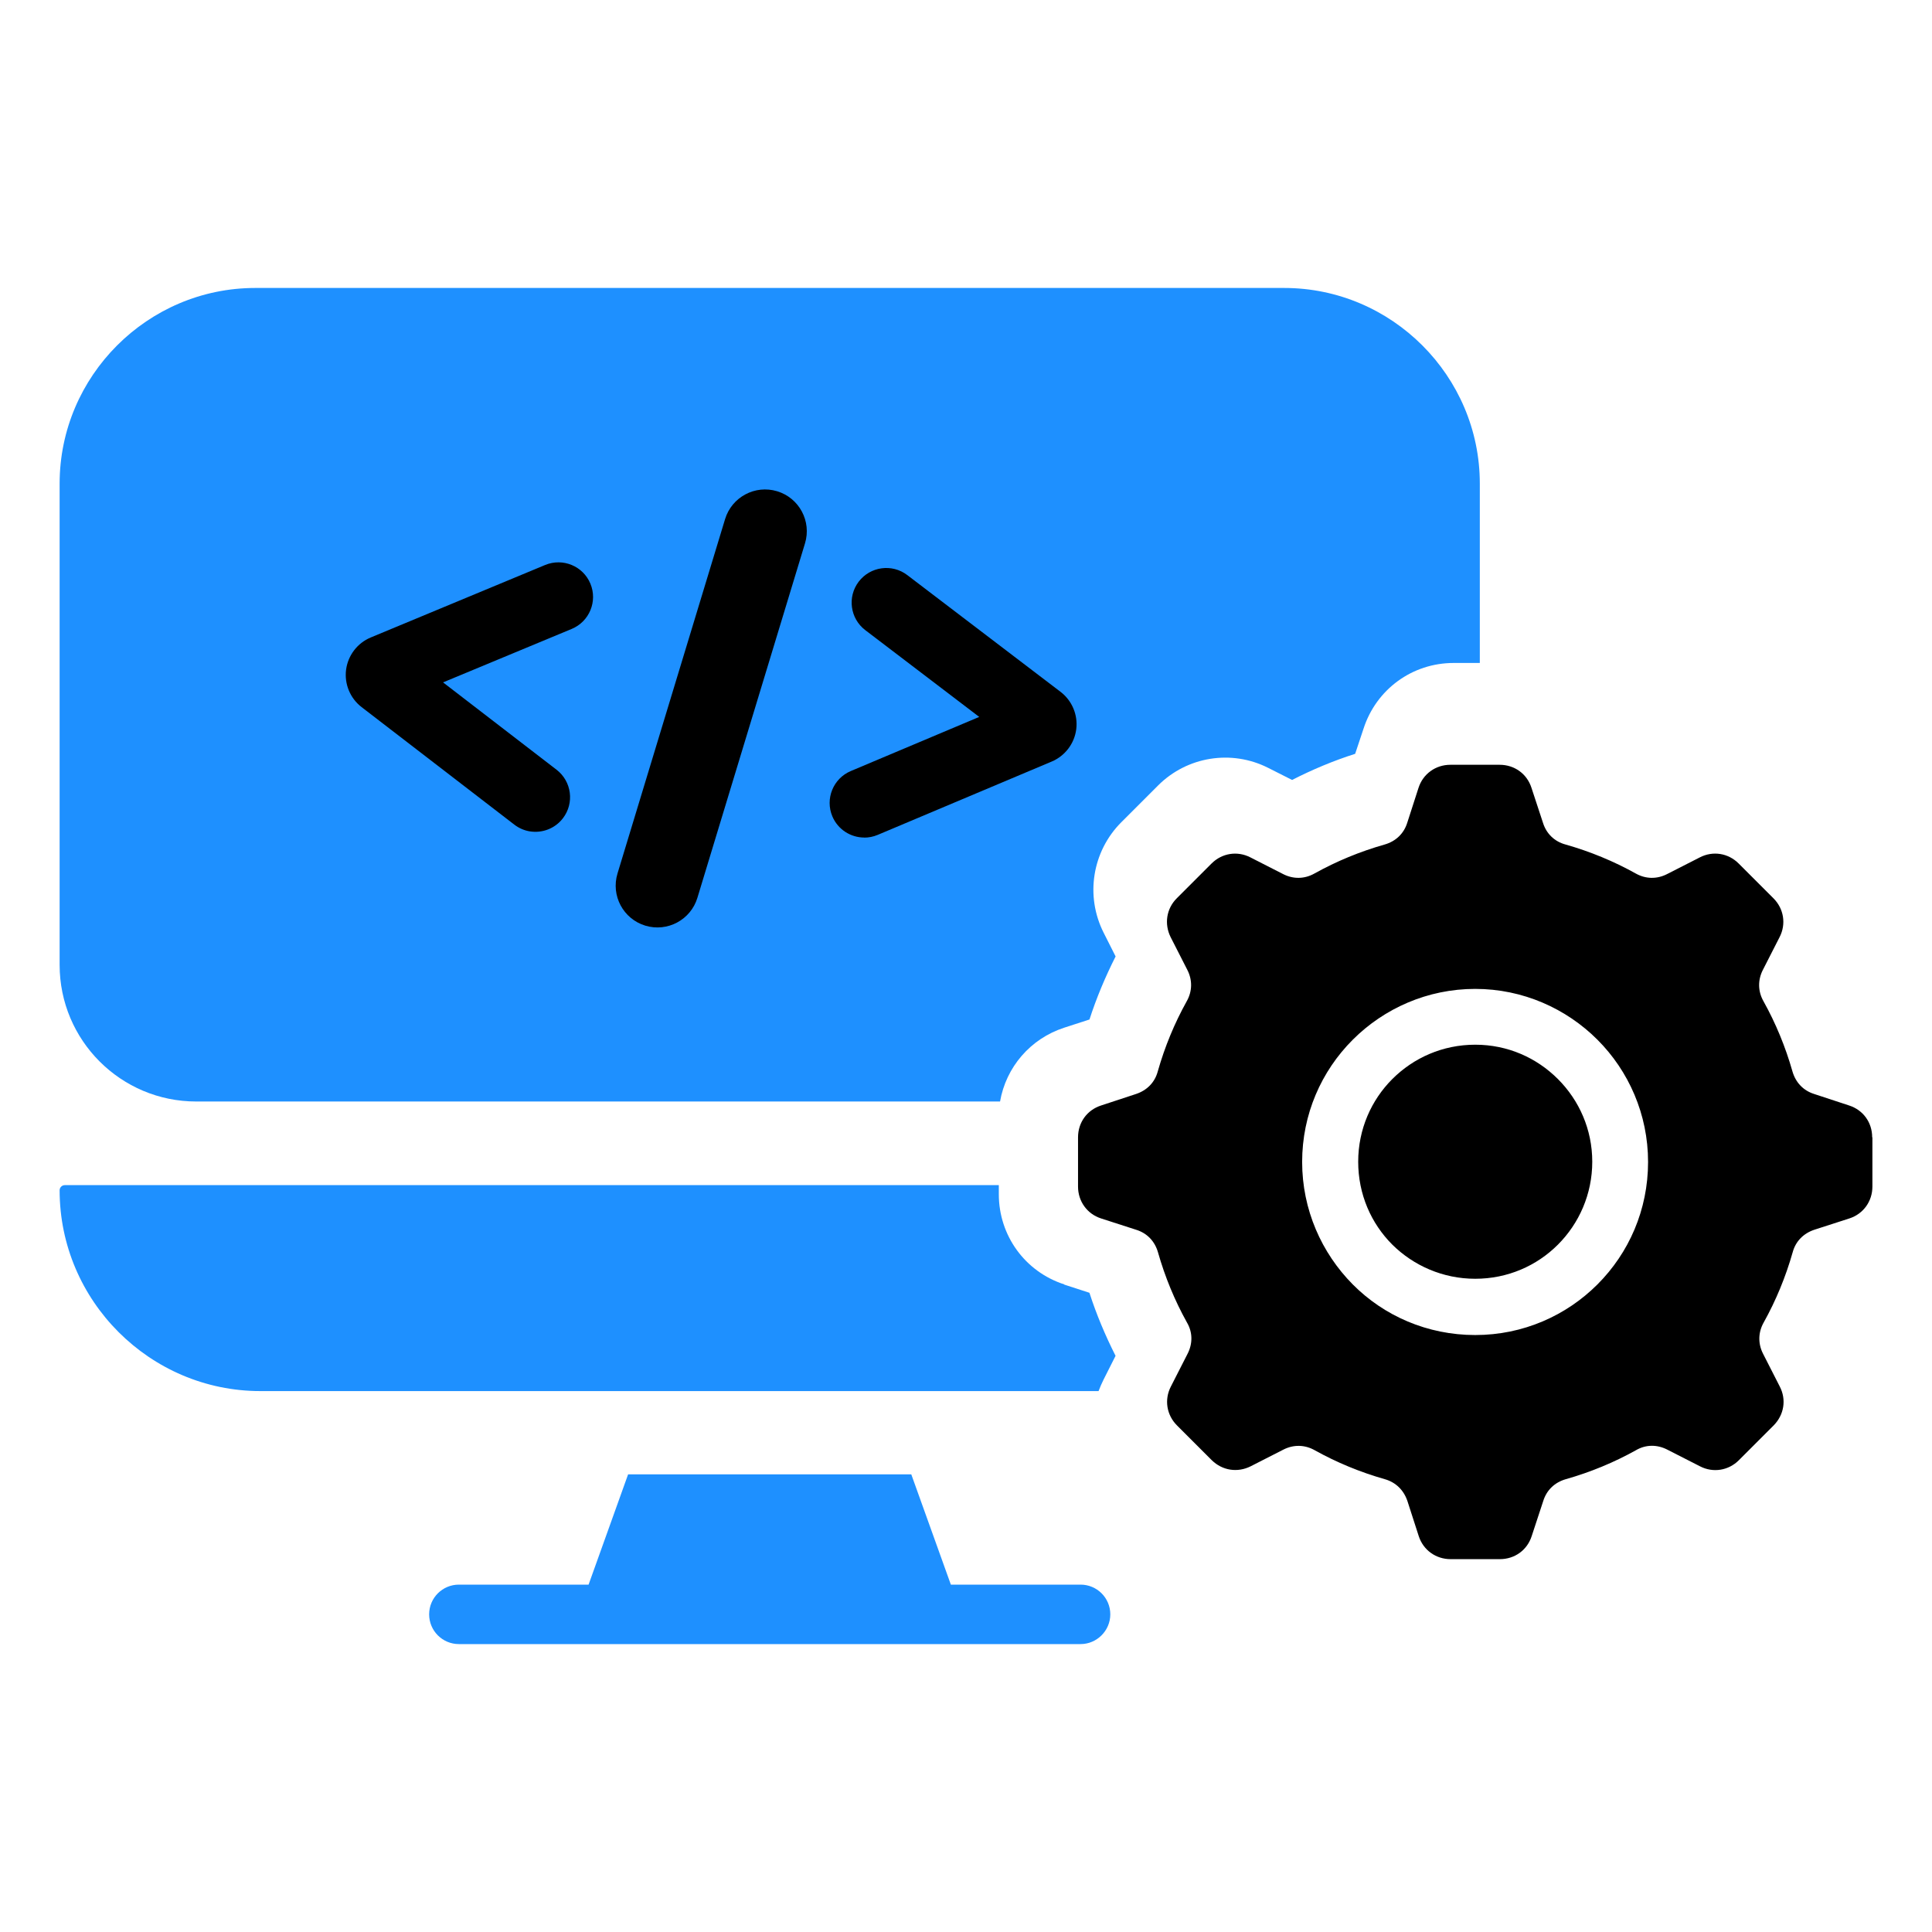
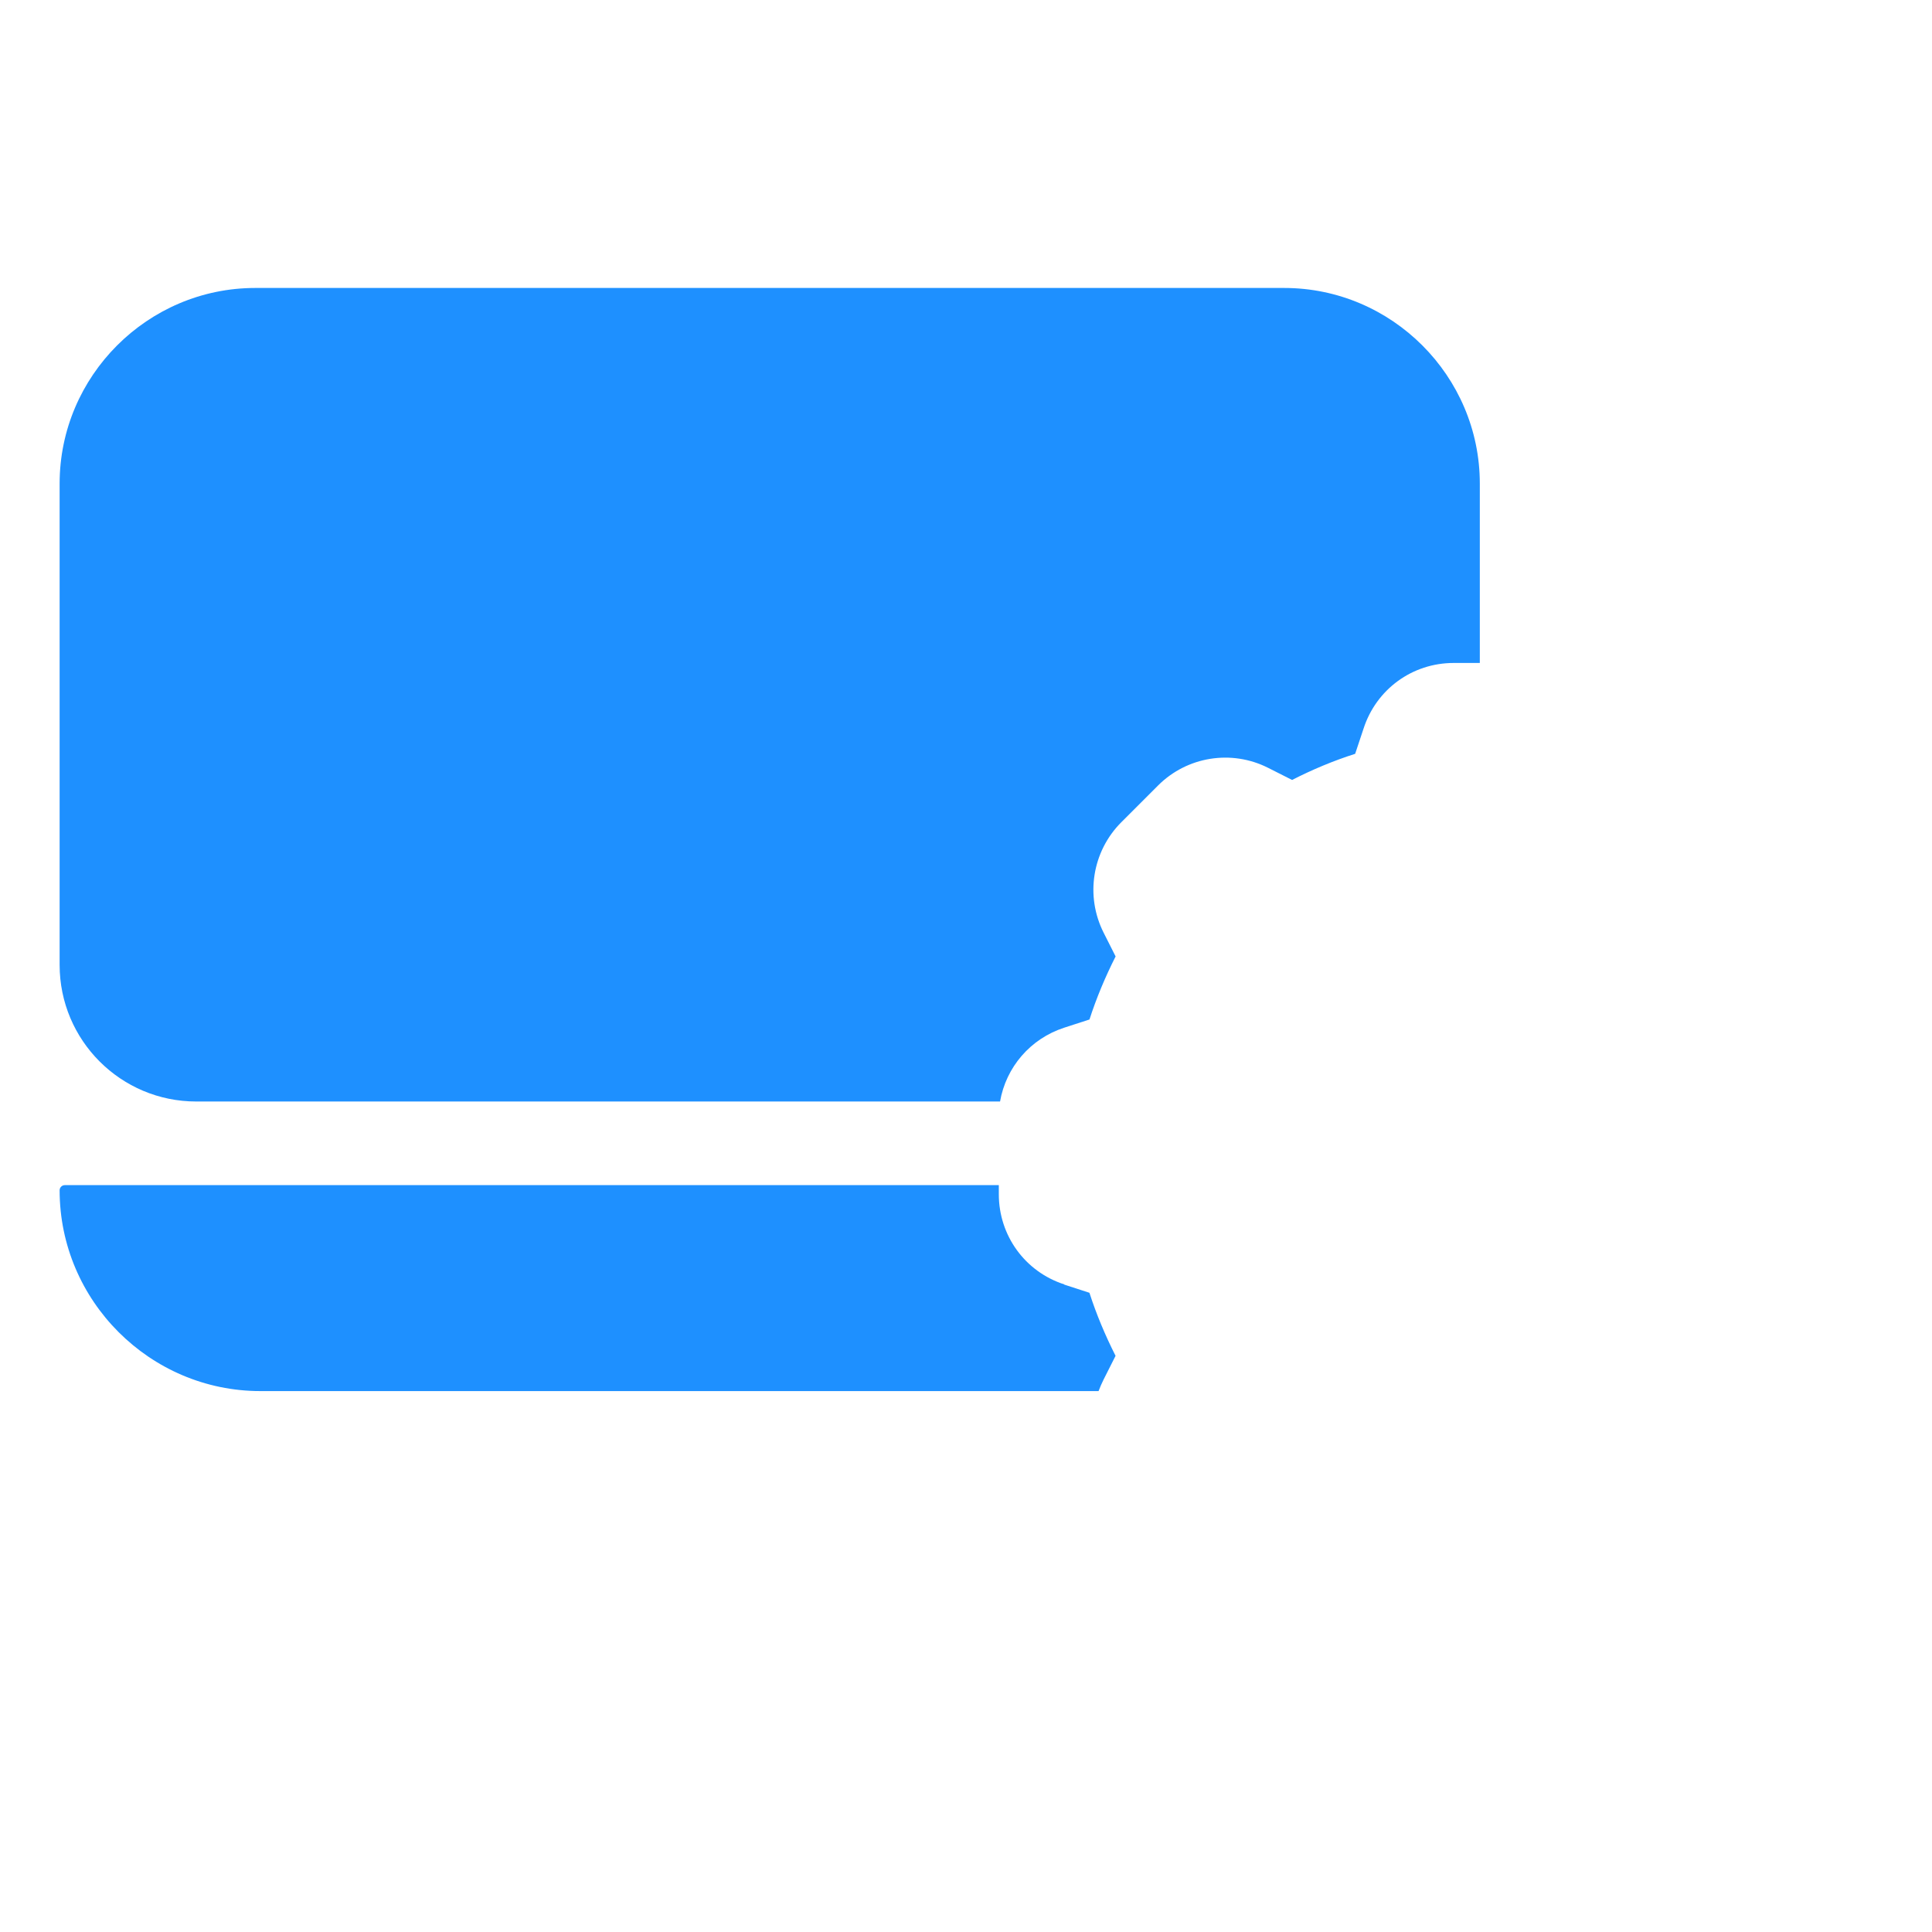
<svg xmlns="http://www.w3.org/2000/svg" width="80" height="80" viewBox="0 0 80 80" fill="none">
-   <path d="M64.51 44.681C65.389 45.56 65.932 46.767 65.932 48.105C65.932 49.443 65.389 50.659 64.51 51.538C63.631 52.417 62.424 52.951 61.086 52.951C59.748 52.951 58.532 52.408 57.653 51.538C56.774 50.659 56.24 49.452 56.24 48.105C56.24 46.758 56.783 45.551 57.653 44.681C58.532 43.802 59.739 43.259 61.086 43.259C62.433 43.259 63.631 43.802 64.51 44.681ZM77.532 47.095V49.134C77.532 49.742 77.158 50.266 76.578 50.453L75.128 50.921C74.679 51.071 74.352 51.398 74.23 51.857C73.94 52.877 73.538 53.85 73.033 54.757C72.799 55.169 72.79 55.636 73.005 56.057L73.697 57.414C73.978 57.957 73.875 58.583 73.444 59.023L72.003 60.464C71.573 60.894 70.936 60.997 70.394 60.717L69.037 60.025C68.616 59.81 68.148 59.81 67.737 60.053C66.83 60.558 65.857 60.96 64.837 61.25C64.379 61.381 64.042 61.699 63.901 62.157L63.424 63.607C63.237 64.187 62.722 64.561 62.105 64.561H60.066C59.458 64.561 58.934 64.187 58.747 63.607L58.279 62.157C58.129 61.708 57.802 61.381 57.343 61.25C56.323 60.96 55.35 60.558 54.443 60.053C54.031 59.819 53.564 59.81 53.143 60.025L51.786 60.717C51.243 60.988 50.617 60.895 50.177 60.464L48.736 59.023C48.306 58.593 48.203 57.956 48.483 57.414L49.175 56.057C49.39 55.636 49.39 55.168 49.147 54.757C48.642 53.85 48.24 52.877 47.95 51.857C47.819 51.399 47.501 51.062 47.043 50.921L45.593 50.453C45.013 50.266 44.639 49.742 44.639 49.134V47.095C44.639 46.478 45.013 45.963 45.593 45.776L47.043 45.299C47.492 45.149 47.819 44.822 47.941 44.363C48.231 43.343 48.633 42.37 49.138 41.463C49.372 41.051 49.381 40.584 49.166 40.163L48.474 38.806C48.203 38.263 48.296 37.627 48.727 37.197L50.168 35.756C50.598 35.326 51.235 35.223 51.777 35.503L53.134 36.195C53.555 36.41 54.023 36.401 54.434 36.167C55.341 35.662 56.314 35.26 57.334 34.97C57.792 34.839 58.129 34.521 58.27 34.072L58.738 32.622C58.925 32.042 59.449 31.668 60.057 31.668H62.096C62.713 31.668 63.228 32.042 63.415 32.622L63.892 34.072C64.032 34.521 64.369 34.848 64.828 34.97C65.848 35.26 66.821 35.662 67.728 36.167C68.14 36.401 68.607 36.41 69.028 36.195L70.385 35.503C70.928 35.222 71.564 35.325 71.994 35.756L73.435 37.197C73.865 37.627 73.968 38.264 73.688 38.806L72.996 40.163C72.781 40.584 72.79 41.052 73.024 41.463C73.529 42.37 73.931 43.343 74.221 44.363C74.352 44.821 74.67 45.158 75.119 45.299L76.569 45.776C77.149 45.963 77.523 46.478 77.523 47.095H77.532ZM68.243 48.114C68.243 46.14 67.438 44.344 66.147 43.053C64.856 41.762 63.06 40.948 61.086 40.948C59.112 40.948 57.316 41.753 56.015 43.053C54.714 44.353 53.919 46.14 53.919 48.114C53.919 50.088 54.724 51.884 56.015 53.185C57.306 54.486 59.102 55.281 61.086 55.281C63.07 55.281 64.856 54.476 66.147 53.185C67.447 51.885 68.243 50.098 68.243 48.114Z" fill="black" />
-   <path d="M44.745 65.616H39.373L37.734 61.049H26.009L24.372 65.616H19C18.326 65.616 17.77 66.162 17.77 66.847C17.77 67.532 18.326 68.078 19 68.078H44.745C45.419 68.078 45.975 67.522 45.975 66.847C45.975 66.162 45.419 65.616 44.745 65.616Z" fill="#1E90FF" />
  <path d="M53.176 11.924H10.569C6.114 11.924 2.469 15.569 2.469 20.024V39.954C2.469 43.079 5.002 45.611 8.126 45.611H41.41C41.658 44.191 42.661 43.01 44.071 42.553L45.113 42.215C45.401 41.322 45.768 40.448 46.195 39.604L45.699 38.621C44.93 37.097 45.226 35.252 46.433 34.045L47.953 32.525C49.155 31.323 50.993 31.028 52.511 31.795L53.503 32.296C54.337 31.869 55.211 31.502 56.114 31.214L56.461 30.172C56.987 28.544 58.476 27.452 60.194 27.452H61.276V20.024C61.276 15.569 57.631 11.924 53.176 11.924Z" fill="#1E90FF" />
  <path d="M44.069 53.193V53.184C42.441 52.658 41.359 51.159 41.359 49.451V49.074H2.683C2.565 49.074 2.469 49.17 2.469 49.288C2.469 53.861 6.21 57.602 10.783 57.602H45.489C45.549 57.443 45.618 57.284 45.697 57.125L46.193 56.142C45.766 55.298 45.399 54.424 45.111 53.531L44.069 53.193Z" fill="#1E90FF" />
-   <path d="M25.569 36.171L30.024 21.495C30.302 20.581 31.267 20.065 32.181 20.342C33.095 20.619 33.611 21.586 33.333 22.5L28.878 37.176C28.6 38.09 27.635 38.606 26.721 38.329C25.807 38.052 25.291 37.085 25.569 36.171Z" fill="black" />
-   <path d="M21.947 34.427C21.718 34.391 21.495 34.298 21.298 34.147L14.972 29.279C14.499 28.915 14.253 28.321 14.331 27.729C14.409 27.137 14.8 26.626 15.351 26.397L22.573 23.395C23.305 23.092 24.144 23.438 24.447 24.168C24.751 24.899 24.405 25.738 23.674 26.042L18.346 28.256L23.046 31.873C23.673 32.356 23.791 33.256 23.308 33.884C22.976 34.315 22.448 34.505 21.946 34.426L21.947 34.427Z" fill="black" />
-   <path d="M35.788 34.681C35.229 34.681 34.697 34.352 34.466 33.804C34.159 33.075 34.501 32.234 35.231 31.927L40.548 29.686L35.83 26.093C35.2 25.613 35.078 24.715 35.558 24.084C36.038 23.456 36.936 23.332 37.567 23.812L43.917 28.649C44.392 29.012 44.641 29.605 44.565 30.198C44.489 30.791 44.1 31.302 43.549 31.534L36.343 34.571C36.162 34.647 35.973 34.684 35.787 34.684L35.788 34.681Z" fill="black" />
</svg>